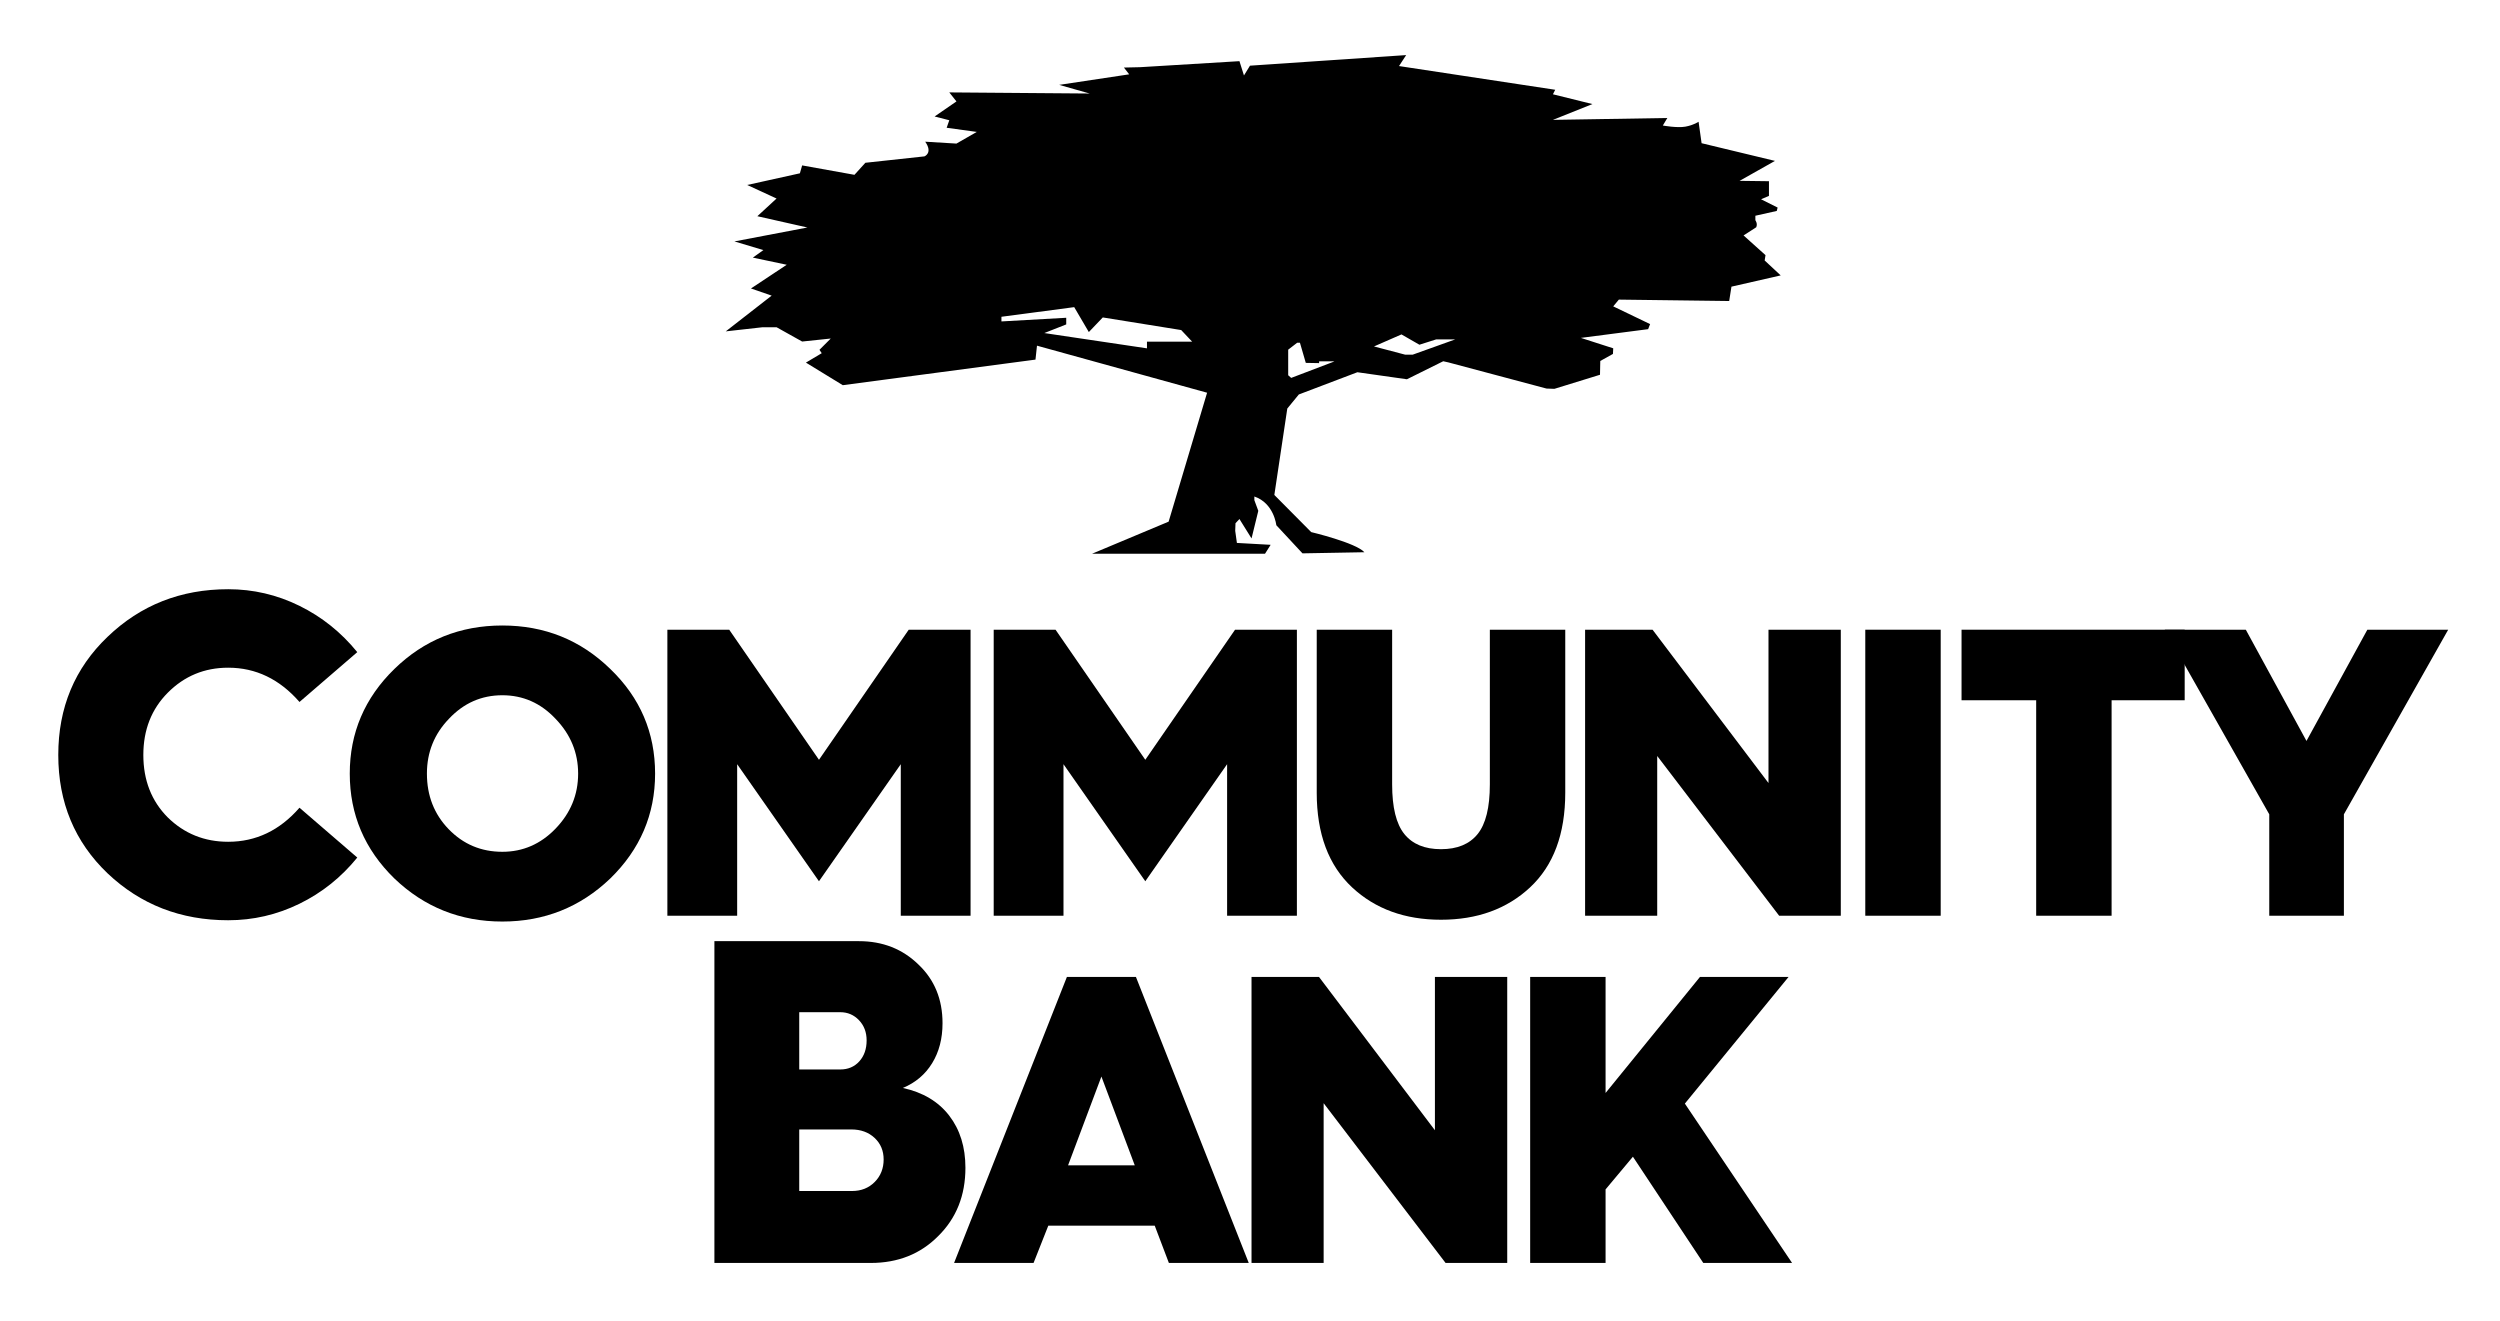
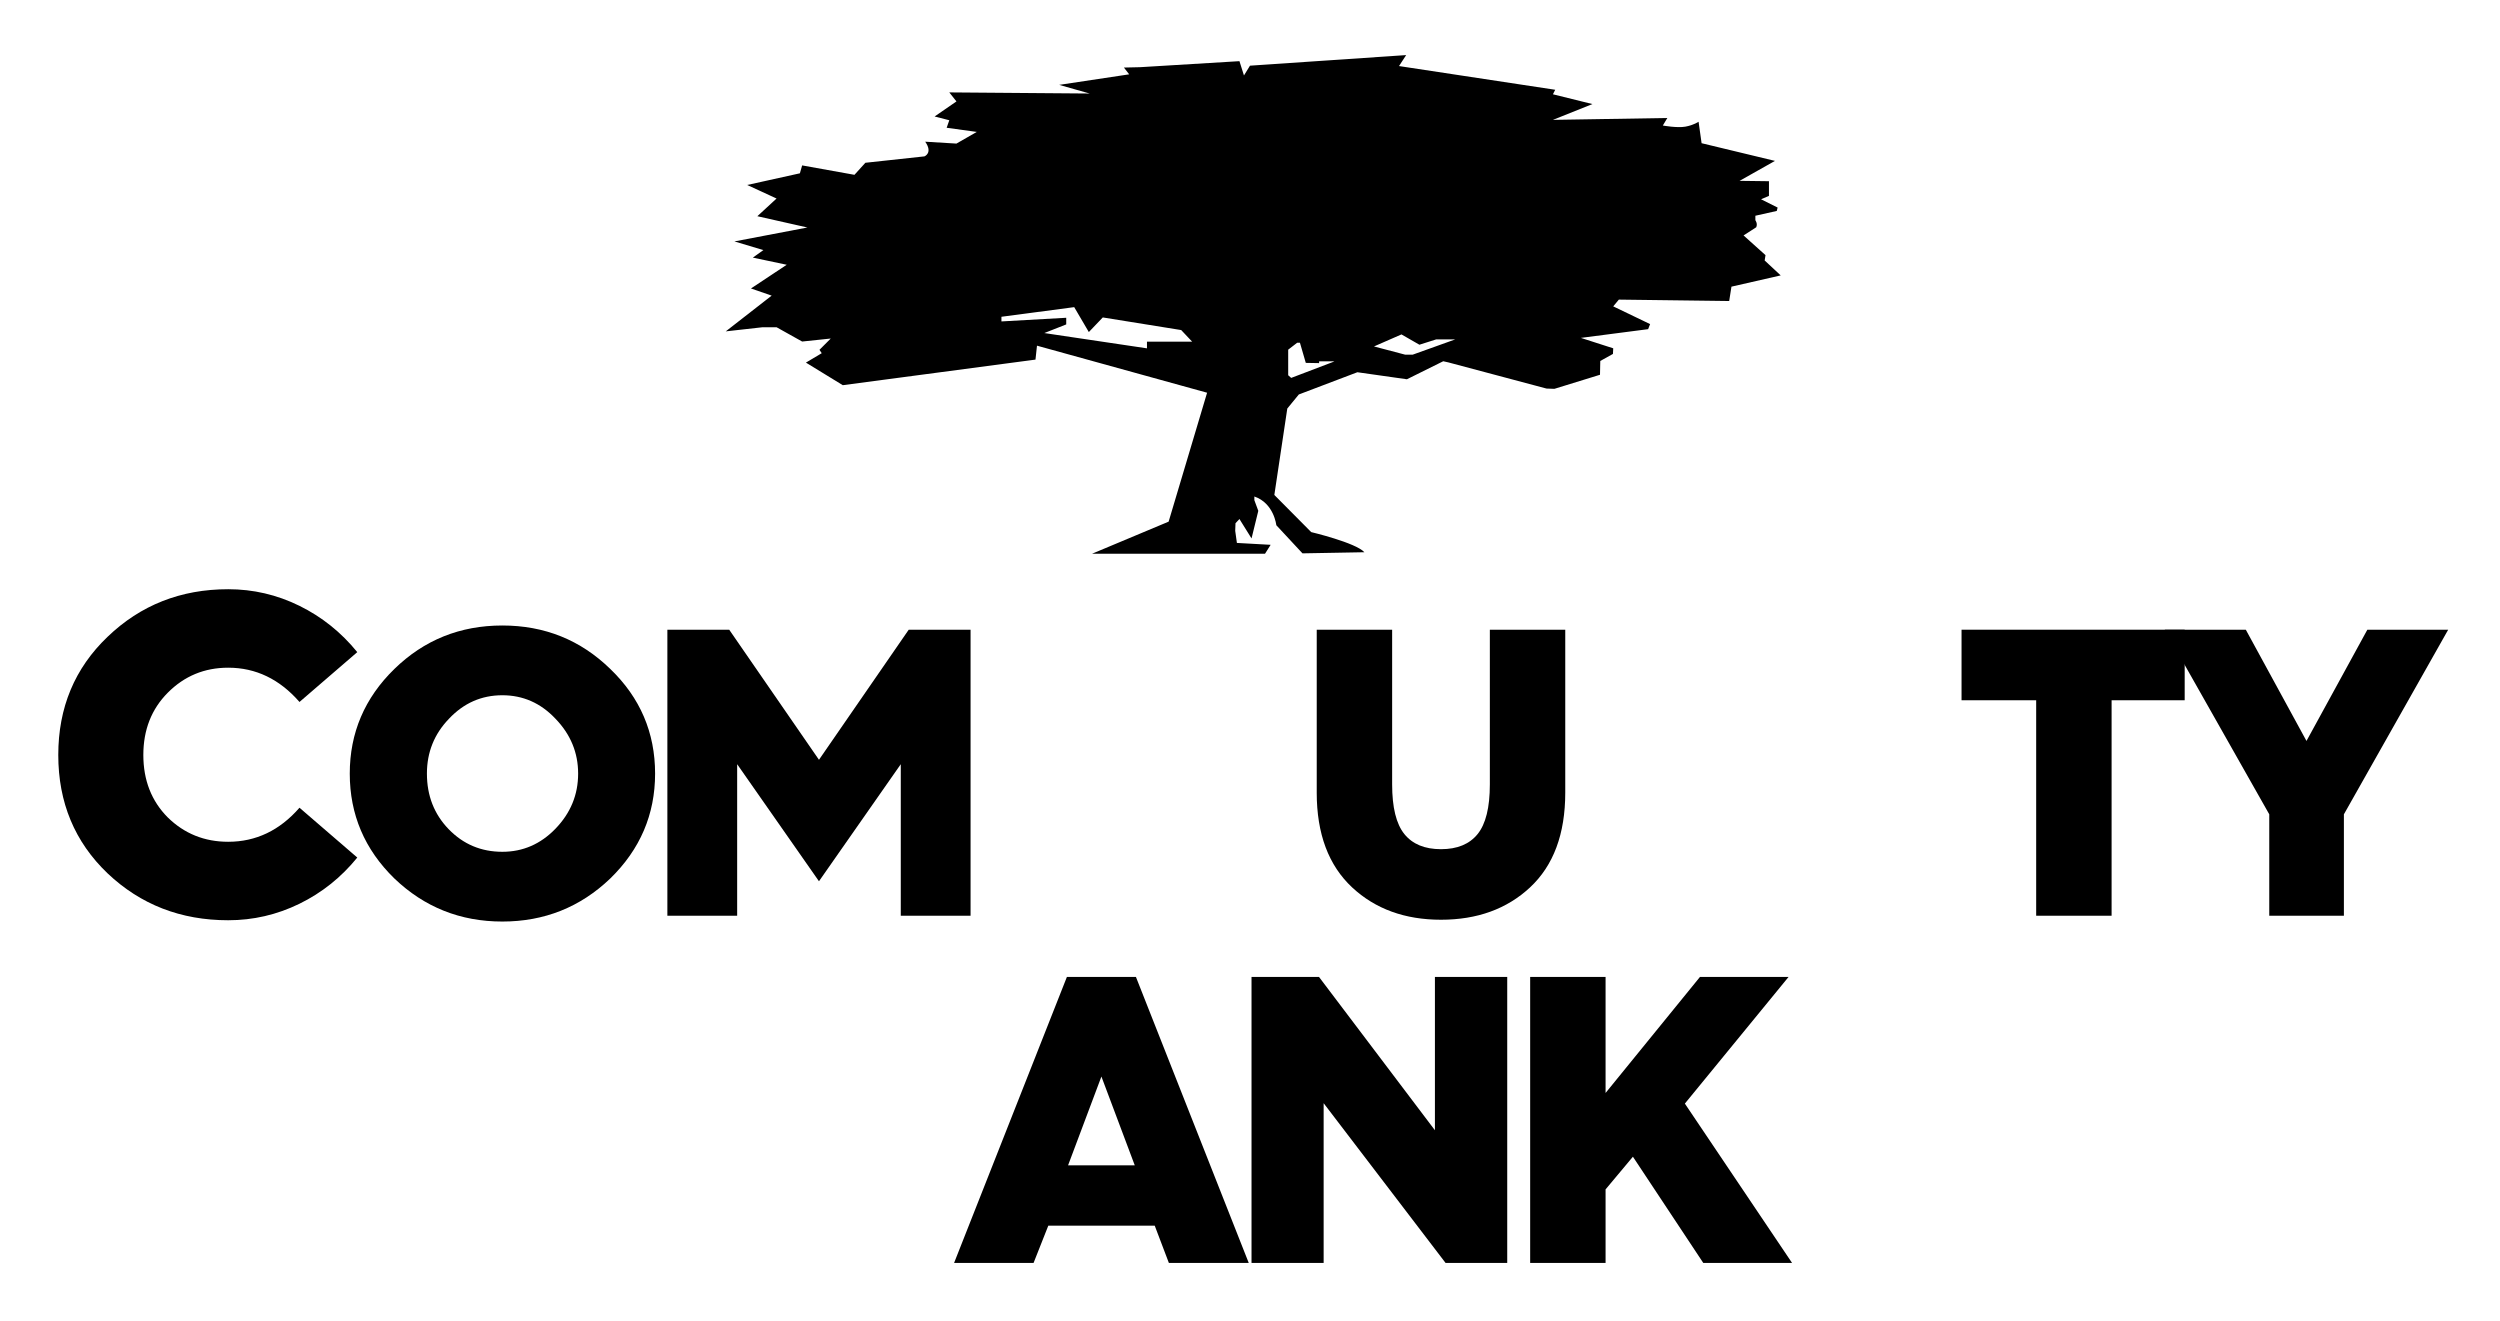
<svg xmlns="http://www.w3.org/2000/svg" id="Layer_1" version="1.1" viewBox="0 0 1461.638 772.059">
  <g>
    <path d="M133.401,344.489c14.62,0,28.498,3.23,41.632,9.69s24.418,15.491,33.853,27.092l-33.79,29.136c-11.647-13.359-25.545-20.039-41.695-20.039-13.857,0-25.629,4.878-35.32,14.634-9.521,9.581-14.281,21.709-14.281,36.387,0,14.766,4.76,26.94,14.281,36.519,9.691,9.492,21.463,14.238,35.32,14.238,16.235,0,30.134-6.635,41.695-19.907l33.79,29.136c-9.435,11.602-20.72,20.612-33.853,27.026-13.133,6.417-27.012,9.624-41.632,9.624-27.713,0-51.217-9.14-70.513-27.422-19.212-18.369-28.817-41.44-28.817-69.214,0-27.686,9.605-50.711,28.817-69.082,19.296-18.544,42.799-27.817,70.513-27.817Z" />
    <path d="M383.005,452.301c0,23.829-8.727,44.258-26.182,61.289-17.531,16.798-38.575,25.195-63.131,25.195s-45.602-8.398-63.131-25.195c-17.38-16.952-26.068-37.383-26.068-61.289,0-23.828,8.688-44.218,26.068-61.172,17.378-16.952,38.423-25.43,63.131-25.43s45.751,8.477,63.131,25.43c17.455,16.798,26.182,37.188,26.182,61.172ZM249.602,452.301c0,12.891,4.231,23.712,12.694,32.461,8.538,8.829,19.002,13.242,31.395,13.242,12.014,0,22.365-4.492,31.056-13.477,8.84-9.141,13.261-19.882,13.261-32.227,0-12.265-4.42-22.969-13.261-32.109-8.614-9.141-18.967-13.711-31.056-13.711-12.166,0-22.555,4.57-31.169,13.711-8.614,8.906-12.921,19.61-12.921,32.109Z" />
    <path d="M430.984,535.387h-40.803v-167.227h36.156l52.477,76.055,52.477-76.055h36.156v167.227h-40.803v-88.594l-47.83,68.438-47.83-68.438v88.594Z" />
-     <path d="M621.773,535.387h-40.803v-167.227h36.156l52.477,76.055,52.477-76.055h36.156v167.227h-40.803v-88.594l-47.83,68.438-47.83-68.438v88.594Z" />
    <path d="M769.833,463.434v-95.273h44.09v90.469c0,13.438,2.38,23.106,7.14,29.004,4.761,5.899,11.901,8.848,21.422,8.848s16.661-2.948,21.422-8.848c4.76-5.898,7.141-15.566,7.141-29.004v-90.469h44.09v95.273c0,24.141-6.877,42.618-20.629,55.43-13.526,12.579-30.867,18.867-52.023,18.867-21.081,0-38.385-6.288-51.91-18.867-13.828-12.891-20.742-31.366-20.742-55.43Z" />
-     <path d="M968.897,535.387h-42.164v-167.227h39.443l67.778,89.648v-89.648h42.276v167.227h-36.043l-71.291-93.398v93.398Z" />
-     <path d="M1134.637,535.387h-44.09v-167.227h44.09v167.227Z" />
    <path d="M1234.552,535.387h-44.09v-125.977h-43.637v-41.25h130.457v41.25h-42.73v125.977Z" />
    <path d="M1370.371,535.387h-43.637v-59.297l-61.092-107.93h47.377l35.477,65.039,35.589-65.039h47.264l-60.977,107.93v59.297Z" />
  </g>
  <g>
-     <path d="M509.102,738.387h-91.424v-188.13h84.539c13.854,0,25.458,4.571,34.81,13.711,9.35,8.878,14.026,20.303,14.026,34.277,0,8.965-2.02,16.743-6.057,23.335-4.039,6.592-9.754,11.426-17.15,14.502,11.73,2.55,20.762,7.933,27.096,16.15,6.332,8.219,9.499,18.391,9.499,30.52,0,16.172-5.314,29.488-15.939,39.946-10.372,10.46-23.505,15.688-39.4,15.688ZM467.279,591.786v33.486h23.972c4.59,0,8.308-1.582,11.157-4.746,2.847-3.164,4.271-7.251,4.271-12.261,0-4.746-1.488-8.679-4.462-11.799-2.977-3.119-6.631-4.68-10.966-4.68h-23.972ZM467.279,660.341v35.991h30.857c5.356,0,9.774-1.757,13.261-5.273,3.484-3.514,5.228-7.91,5.228-13.184,0-5.096-1.765-9.294-5.292-12.59-3.528-3.296-8.055-4.944-13.58-4.944h-30.475Z" />
    <path d="M604.278,738.387h-46.47l65.965-167.227h40.35l65.965,167.227h-46.697l-8.274-21.797h-62.225l-8.614,21.797ZM643.948,629.403l-19.495,51.914h38.99l-19.495-51.914Z" />
    <path d="M773.873,738.387h-42.164v-167.227h39.443l67.778,89.648v-89.648h42.276v167.227h-36.043l-71.291-93.398v93.398Z" />
    <path d="M938.707,738.387h-44.09v-167.227h44.09v67.852l55.197-67.852h51.797l-60.638,74.062,62.679,93.164h-51.911l-41.143-62.109-15.981,19.102v43.008Z" />
  </g>
  <path d="M742.892,318.532l-3.283,5.199h-101.103l44.737-18.743,22.491-75.382-99.452-27.503-.88,8.141-112.654,14.962-21.563-13.202,9.241-5.501-1.32-1.98,6.601-6.601-16.722,1.76-14.962-8.361h-8.141l-21.563,2.42,26.843-20.902-12.101-4.181,20.902-13.862-19.802-4.181,6.161-4.401-16.942-5.061,42.685-8.141-29.264-6.601,11.221-10.341-17.162-7.921,30.804-6.821,1.32-4.621,30.584,5.501,6.381-7.041,34.544-3.74s5.061-1.98.44-8.581l18.262,1.1,11.881-6.821-17.602-2.42,1.54-4.401-8.581-2.2,12.761-8.801-4.181-5.281,82.07.66-17.822-5.061,40.925-6.161-3.08-3.961,9.461-.22,58.087-3.52,2.64,8.361,3.52-5.721,91.311-6.194-4.181,6.413,91.311,13.862-1.32,2.64,23.103,5.721-23.103,9.241,66.888-1.1-2.64,4.401s8.361,1.54,13.202.66,7.701-2.86,7.701-2.86l1.76,12.541,42.905,10.341-20.683,11.661,17.162.22v8.581l-4.621,1.98,9.681,4.841-.497,1.984-12.507,2.797v2.633s1.481,1.975.494,4.114l-7.405,4.772,12.836,11.519-.494,3.127,9.38,8.722-28.798,6.582-1.317,8.393-64.508-.823-3.291,3.95,21.558,10.367-1.152,2.962-39.33,5.101,18.924,6.089-.165,3.291-7.405,4.114-.165,8.063-26.659,8.228-4.608-.165-57.432-15.304-2.962-.658-21.228,10.532-28.963-4.114-34.229,13-6.747,8.228-7.57,50.52,21.558,21.722s26.001,6.171,31.102,11.766l-36.203.658-15.304-16.456s-1.317-12.836-12.836-16.785v2.139l2.304,6.253-3.95,16.127-7.076-11.355-2.304,2.468-.165,4.443.987,7.076,19.724,1.096ZM670.588,199.772h26.42l-6.411-6.799-45.847-7.382-8.159,8.548-8.548-14.57-42.544,5.634v2.72l37.882-2.137v3.885l-12.822,5.051,60.028,8.936v-3.885ZM753.151,204.435v14.959l1.748,1.554,24.477-9.325.781-.374h-8.906l-.046,1.05-7.764-.137-3.425-11.784h-1.599l-5.267,4.057ZM821.497,207.349h4.463l24.884-8.927h-11.159l-9.82,3.124-10.489-6.026-16.069,7.03,18.189,4.798Z" />
</svg>